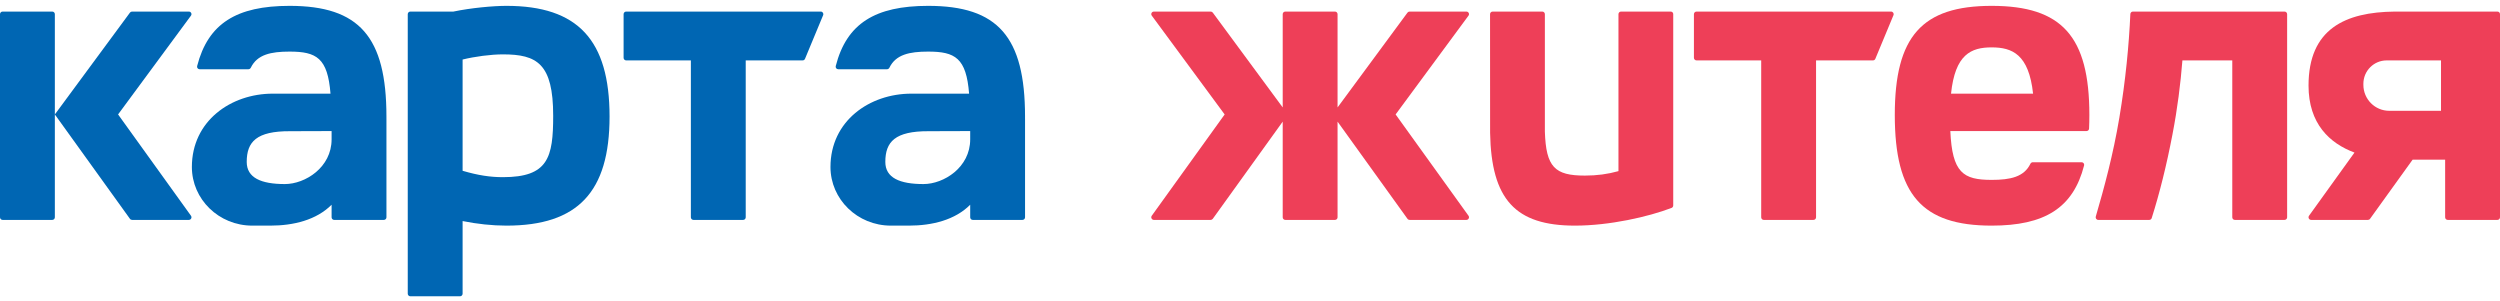
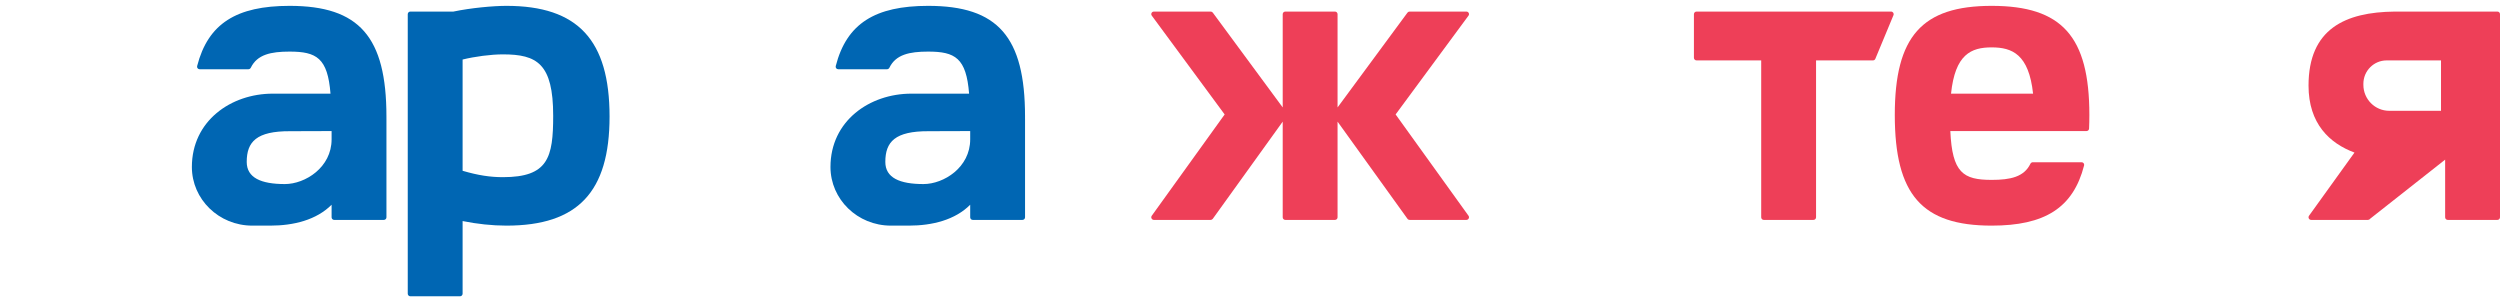
<svg xmlns="http://www.w3.org/2000/svg" width="216" height="26" viewBox="0 0 216 26" fill="none">
-   <path d="M0.224 1C0.1 1 0 1.1 0 1.224V18.776C0 18.899 0.1 19 0.224 19H4.516C4.639 19 4.739 18.899 4.739 18.776V9.888L11.227 18.905C11.27 18.965 11.339 19 11.412 19H16.315C16.5 19 16.608 18.79 16.499 18.639L10.203 9.888H10.202L16.5 1.35C16.608 1.204 16.5 1 16.315 1H11.412C11.338 1 11.27 1.034 11.227 1.092L4.739 9.888V1.224C4.739 1.1 4.639 1 4.516 1H0.224Z" fill="#0066B3" />
  <path fill-rule="evenodd" clip-rule="evenodd" d="M28.555 8.092H23.563C19.953 8.092 16.578 10.449 16.578 14.426C16.578 17.225 18.915 19.494 21.797 19.494H23.35C25.374 19.494 27.343 19.003 28.65 17.689V18.776C28.65 18.899 28.75 19 28.873 19H33.166C33.289 19 33.389 18.899 33.389 18.776V10.247C33.389 10.238 33.389 10.229 33.388 10.22C33.388 10.17 33.388 10.12 33.388 10.069C33.388 3.184 31.042 0.506 25.017 0.506C20.448 0.506 17.976 2.023 17.032 5.708C16.996 5.847 17.103 5.983 17.246 5.983L21.462 5.983C21.552 5.983 21.633 5.927 21.672 5.846C22.223 4.712 23.403 4.458 25.017 4.458C27.346 4.458 28.314 5.007 28.555 8.092ZM28.65 11.324V12.042C28.65 14.466 26.37 15.903 24.612 15.903C22.562 15.903 21.317 15.364 21.317 13.991C21.317 12.244 22.161 11.324 25.061 11.336L28.65 11.324Z" fill="#0066B3" />
  <path fill-rule="evenodd" clip-rule="evenodd" d="M35.453 1C35.33 1 35.23 1.101 35.23 1.225L35.23 25.374C35.23 25.498 35.33 25.599 35.453 25.599H39.745C39.869 25.599 39.969 25.498 39.969 25.374L39.969 19.099C41.217 19.354 42.532 19.494 43.758 19.494C49.92 19.494 52.666 16.589 52.666 10.069C52.666 3.456 49.92 0.506 43.758 0.506C42.63 0.506 40.703 0.679 39.174 1L35.453 1ZM39.969 5.144L39.969 14.758C39.981 14.76 39.993 14.762 40.005 14.766C41.313 15.147 42.343 15.307 43.452 15.307C47.365 15.307 47.795 13.608 47.795 10.002C47.795 5.492 46.393 4.698 43.452 4.698C42.412 4.698 41.022 4.883 39.969 5.144Z" fill="#0066B3" />
-   <path d="M54.102 1C53.979 1 53.879 1.1 53.879 1.224V4.995C53.879 5.119 53.979 5.219 54.102 5.219H59.691V18.776C59.691 18.899 59.791 19 59.915 19H64.207C64.33 19 64.43 18.899 64.43 18.776V5.219H69.304C69.311 5.219 69.319 5.219 69.326 5.218C69.416 5.227 69.511 5.182 69.552 5.082L71.119 1.311C71.181 1.163 71.074 1 70.916 1L54.102 1Z" fill="#0066B3" />
  <path fill-rule="evenodd" clip-rule="evenodd" d="M83.73 8.092H78.738C75.127 8.092 71.753 10.449 71.753 14.426C71.753 17.225 74.089 19.494 76.971 19.494H78.525C80.549 19.494 82.518 19.003 83.825 17.689V18.776C83.825 18.899 83.925 19 84.048 19H88.34C88.464 19 88.564 18.899 88.564 18.776V10.247C88.564 10.238 88.563 10.229 88.562 10.22C88.563 10.17 88.563 10.12 88.563 10.069C88.563 3.184 86.217 0.506 80.192 0.506C75.622 0.506 73.15 2.023 72.207 5.708C72.171 5.847 72.278 5.983 72.421 5.983L76.637 5.983C76.727 5.983 76.808 5.927 76.847 5.846C77.397 4.712 78.578 4.458 80.192 4.458C82.521 4.458 83.489 5.007 83.73 8.092ZM83.825 11.324V12.042C83.825 14.466 81.544 15.903 79.787 15.903C77.737 15.903 76.492 15.364 76.492 13.991C76.492 12.244 77.335 11.324 80.236 11.336L83.825 11.324Z" fill="#0066B3" />
-   <path fill-rule="evenodd" clip-rule="evenodd" d="M215.776 1C215.811 1 215.844 1.008 215.874 1.022C215.948 1.059 216 1.136 216 1.224V18.776C216 18.899 215.9 19 215.776 19H211.484C211.361 19 211.26 18.899 211.26 18.776V13.793H208.451L204.772 18.905C204.73 18.965 204.661 19 204.588 19H199.685C199.5 19 199.392 18.79 199.5 18.639L203.427 13.181C201.278 12.384 199.457 10.685 199.457 7.396C199.457 2.501 202.622 1.044 206.902 1.001C206.909 1 206.916 1 206.924 1L215.776 1ZM210.903 5.219L206.208 5.219C205.097 5.219 204.196 6.124 204.196 7.239V7.329C204.196 8.569 205.197 9.574 206.432 9.574L210.903 9.574L210.903 5.219Z" fill="#EE3F58" />
-   <path d="M185.696 19H181.288C181.141 19 181.034 18.856 181.074 18.713C181.811 16.195 182.579 13.344 183.11 10.184C183.655 6.916 183.941 3.904 184.062 1.215C184.066 1.094 184.164 1 184.285 1H197.385C197.508 1 197.608 1.1 197.608 1.224V18.776C197.608 18.899 197.508 19 197.385 19H193.092C192.969 19 192.869 18.899 192.869 18.776V5.219H188.56C188.402 7.22 188.135 9.37 187.697 11.638C187.188 14.296 186.585 16.706 185.906 18.847C185.879 18.937 185.79 19 185.696 19Z" fill="#EE3F58" />
+   <path fill-rule="evenodd" clip-rule="evenodd" d="M215.776 1C215.811 1 215.844 1.008 215.874 1.022C215.948 1.059 216 1.136 216 1.224V18.776C216 18.899 215.9 19 215.776 19H211.484C211.361 19 211.26 18.899 211.26 18.776V13.793L204.772 18.905C204.73 18.965 204.661 19 204.588 19H199.685C199.5 19 199.392 18.79 199.5 18.639L203.427 13.181C201.278 12.384 199.457 10.685 199.457 7.396C199.457 2.501 202.622 1.044 206.902 1.001C206.909 1 206.916 1 206.924 1L215.776 1ZM210.903 5.219L206.208 5.219C205.097 5.219 204.196 6.124 204.196 7.239V7.329C204.196 8.569 205.197 9.574 206.432 9.574L210.903 9.574L210.903 5.219Z" fill="#EE3F58" />
  <path fill-rule="evenodd" clip-rule="evenodd" d="M172.08 0.506C166.056 0.506 163.71 3.148 163.71 9.93C163.71 16.816 166.056 19.494 172.08 19.494C176.65 19.494 179.122 17.977 180.066 14.292C180.101 14.153 179.995 14.017 179.852 14.017H175.636C175.545 14.017 175.465 14.072 175.425 14.154C174.875 15.288 173.695 15.542 172.08 15.542C169.612 15.542 168.672 14.925 168.508 11.324H180.273C180.392 11.324 180.49 11.231 180.496 11.112C180.513 10.733 180.521 10.339 180.521 9.93C180.521 3.148 178.153 0.506 172.08 0.506ZM175.658 8.092C175.29 4.694 173.858 4.094 172.08 4.094C170.302 4.094 168.922 4.694 168.569 8.092H175.658Z" fill="#EE3F58" />
  <path d="M146.579 1C146.456 1 146.355 1.1 146.355 1.224V4.995C146.355 5.119 146.456 5.219 146.579 5.219H152.168V18.776C152.168 18.899 152.268 19 152.391 19H156.683C156.807 19 156.907 18.899 156.907 18.776V5.219H161.78C161.788 5.219 161.795 5.219 161.803 5.218C161.893 5.227 161.987 5.182 162.029 5.082L163.596 1.311C163.657 1.163 163.55 1 163.392 1L146.579 1Z" fill="#EE3F58" />
-   <path d="M144.349 1H140.059C139.934 1 139.835 1.099 139.835 1.224V14.786C138.906 15.046 137.977 15.171 136.931 15.171C134.33 15.171 133.575 14.437 133.477 11.373V1.224C133.477 1.099 133.378 1 133.253 1H128.964C128.839 1 128.74 1.099 128.74 1.224V1.251C128.74 1.251 128.74 11.458 128.745 11.472C128.847 17.236 130.93 19.494 136.073 19.494C139.076 19.494 142.427 18.728 144.416 17.966C144.509 17.935 144.567 17.845 144.567 17.747V1.251V1.224C144.572 1.099 144.474 1 144.349 1Z" fill="#EE3F58" />
  <path d="M104.786 1.092C104.743 1.034 104.674 1 104.601 1H99.698C99.513 1 99.405 1.204 99.513 1.35L105.81 9.888H105.81L99.513 18.639C99.405 18.79 99.512 19 99.698 19H104.6C104.674 19 104.742 18.965 104.785 18.905L110.826 10.509V18.776C110.826 18.899 110.926 19 111.05 19H115.342C115.465 19 115.565 18.899 115.565 18.776V10.509L121.606 18.905C121.649 18.965 121.718 19 121.791 19H126.694C126.879 19 126.987 18.79 126.878 18.639L120.582 9.888H120.581L126.879 1.35C126.987 1.204 126.879 1 126.694 1H121.791C121.717 1 121.648 1.034 121.606 1.092L115.565 9.282V1.224C115.565 1.1 115.465 1 115.342 1H111.05C110.926 1 110.826 1.1 110.826 1.224V9.282L104.786 1.092Z" fill="#EE3F58" />
</svg>